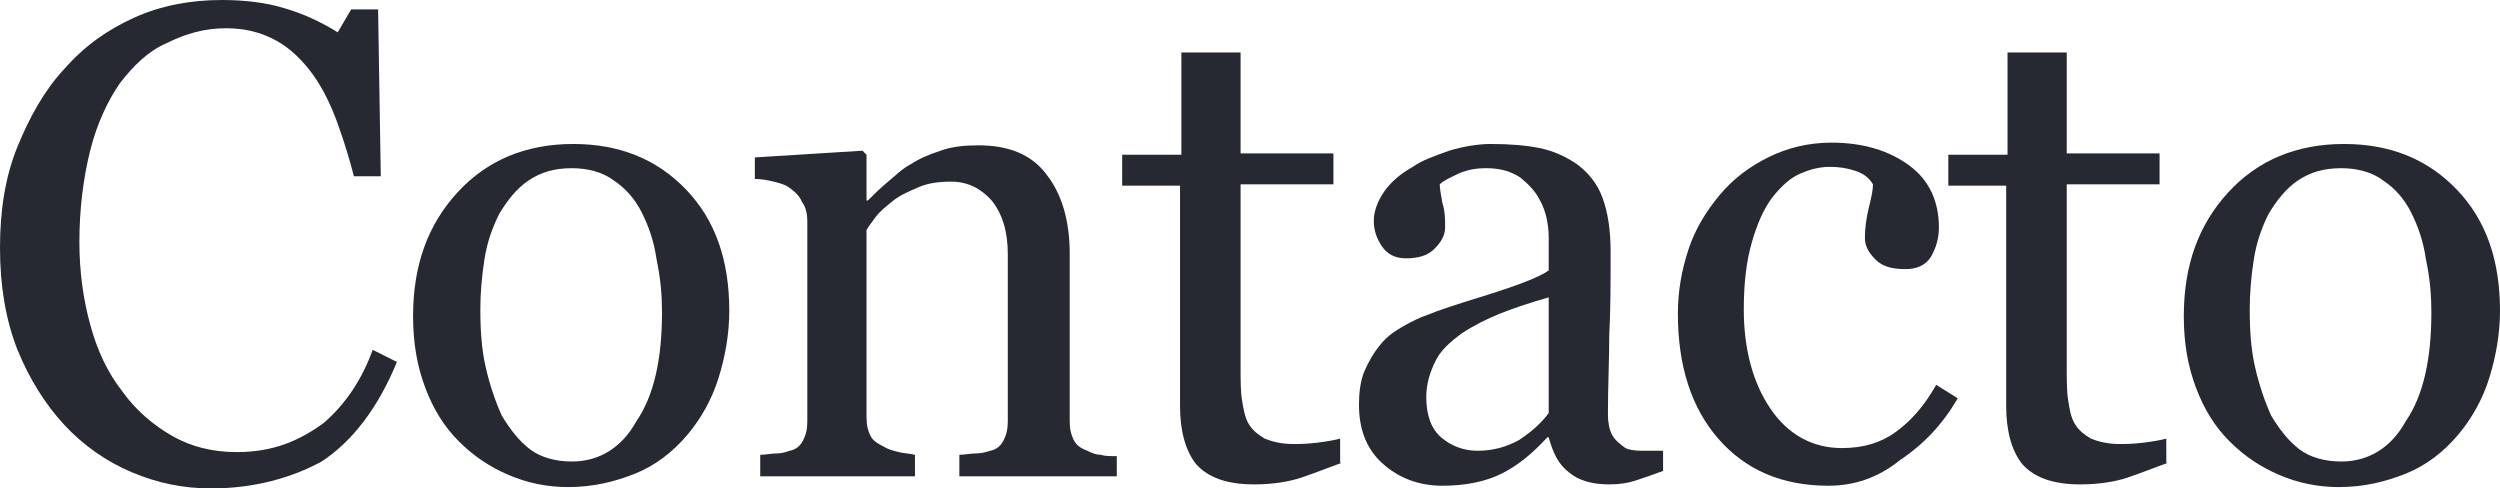
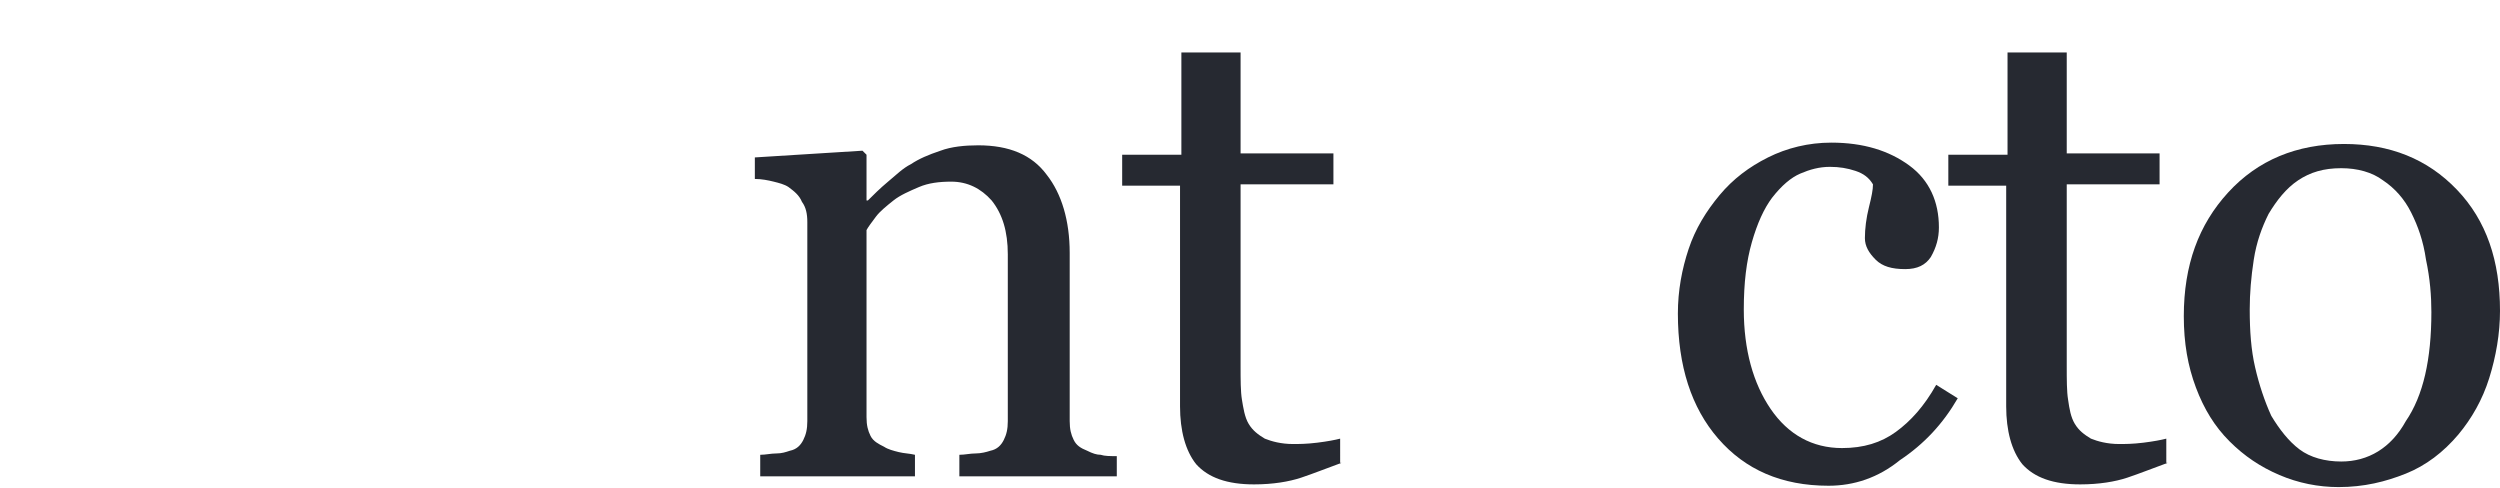
<svg xmlns="http://www.w3.org/2000/svg" version="1.1" id="Capa_1" x="0px" y="0px" viewBox="0 0 185.8 36.3" style="enable-background:new 0 0 185.8 36.3;" xml:space="preserve">
  <style type="text/css">
	.st0{fill:#262931;}
</style>
  <g>
-     <path class="st0" d="M15.7,36.3c-2.1,0-4-0.4-5.9-1.2c-1.9-0.8-3.6-2-5-3.5c-1.4-1.5-2.6-3.4-3.5-5.6C0.4,23.7,0,21.2,0,18.4   c0-2.8,0.4-5.3,1.3-7.5s2-4.2,3.5-5.8C6.3,3.4,8,2.2,10,1.3c2-0.9,4.2-1.3,6.5-1.3c1.7,0,3.3,0.2,4.6,0.6c1.4,0.4,2.7,1,4,1.8   l1-1.7h2l0.2,12.4h-2c-0.3-1.2-0.7-2.5-1.2-3.9S24,6.6,23.3,5.6c-0.8-1.1-1.7-2-2.8-2.6c-1.1-0.6-2.3-0.9-3.7-0.9   c-1.6,0-3,0.4-4.4,1.1C11,3.8,9.9,4.9,8.9,6.2c-0.9,1.3-1.7,3-2.2,5c-0.5,2-0.8,4.3-0.8,6.8c0,2.2,0.3,4.3,0.8,6.1   C7.2,26,8,27.7,9.1,29.1c1,1.4,2.3,2.5,3.7,3.3c1.4,0.8,3,1.2,4.8,1.2c1.3,0,2.5-0.2,3.6-0.6c1.1-0.4,2.1-1,2.9-1.6   c0.8-0.7,1.5-1.5,2.1-2.4c0.6-0.9,1.1-1.9,1.5-3l1.8,0.9c-1.4,3.4-3.3,5.9-5.6,7.4C21.7,35.5,18.9,36.3,15.7,36.3z" />
-     <path class="st0" d="M54.2,23.1c0,1.7-0.3,3.4-0.8,5s-1.3,3-2.3,4.2c-1.1,1.3-2.4,2.3-3.9,2.9c-1.5,0.6-3.1,1-5,1   c-1.5,0-3-0.3-4.4-0.9c-1.4-0.6-2.6-1.4-3.7-2.5c-1.1-1.1-1.9-2.4-2.5-4c-0.6-1.6-0.9-3.3-0.9-5.3c0-3.8,1.1-6.8,3.3-9.2   s5.1-3.6,8.6-3.6c3.4,0,6.2,1.1,8.4,3.4S54.2,19.4,54.2,23.1z M49.2,23.2c0-1.2-0.1-2.5-0.4-3.9c-0.2-1.4-0.6-2.5-1.1-3.5   c-0.5-1-1.2-1.8-2.1-2.4c-0.8-0.6-1.9-0.9-3.1-0.9c-1.3,0-2.3,0.3-3.2,0.9c-0.9,0.6-1.6,1.5-2.2,2.5c-0.5,1-0.9,2.1-1.1,3.4   c-0.2,1.3-0.3,2.5-0.3,3.7c0,1.6,0.1,3,0.4,4.3c0.3,1.3,0.7,2.5,1.2,3.6c0.6,1,1.3,1.9,2.1,2.5c0.8,0.6,1.9,0.9,3.1,0.9   c2,0,3.7-1,4.8-3C48.6,29.4,49.2,26.7,49.2,23.2z" />
    <path class="st0" d="M83.1,35.4H71.3v-1.6c0.4,0,0.8-0.1,1.2-0.1c0.4,0,0.8-0.1,1.1-0.2c0.5-0.1,0.8-0.4,1-0.8   c0.2-0.4,0.3-0.8,0.3-1.4V18.9c0-1.7-0.4-3-1.2-4c-0.8-0.9-1.8-1.4-3-1.4c-0.9,0-1.7,0.1-2.4,0.4c-0.7,0.3-1.4,0.6-1.9,1   c-0.5,0.4-1,0.8-1.3,1.2c-0.3,0.4-0.6,0.8-0.7,1v13.9c0,0.6,0.1,1,0.3,1.4c0.2,0.4,0.6,0.6,1,0.8c0.3,0.2,0.7,0.3,1.1,0.4   c0.4,0.1,0.8,0.1,1.2,0.2v1.6H56.5v-1.6c0.4,0,0.8-0.1,1.2-0.1c0.4,0,0.7-0.1,1-0.2c0.5-0.1,0.8-0.4,1-0.8c0.2-0.4,0.3-0.8,0.3-1.4   V16.5c0-0.6-0.1-1.1-0.4-1.5c-0.2-0.5-0.6-0.8-1-1.1c-0.3-0.2-0.7-0.3-1.1-0.4c-0.4-0.1-0.9-0.2-1.4-0.2v-1.6l8-0.5l0.3,0.3v3.4   h0.1c0.4-0.4,0.9-0.9,1.5-1.4c0.6-0.5,1.1-1,1.7-1.3c0.6-0.4,1.3-0.7,2.2-1c0.8-0.3,1.8-0.4,2.8-0.4c2.3,0,4,0.7,5.1,2.2   c1.1,1.4,1.7,3.4,1.7,5.8v12.5c0,0.6,0.1,1,0.3,1.4c0.2,0.4,0.5,0.6,1,0.8c0.4,0.2,0.7,0.3,1,0.3c0.3,0.1,0.7,0.1,1.2,0.1V35.4z" />
    <path class="st0" d="M99.7,34.4c-1.1,0.4-2.1,0.8-3,1.1c-0.9,0.3-2.1,0.5-3.5,0.5c-2,0-3.4-0.5-4.3-1.5c-0.8-1-1.2-2.5-1.2-4.3   V13.8h-4.3v-2.3h4.4V3.9h4.4v7.5h6.9v2.3h-6.9v13.5c0,1,0,1.9,0.1,2.5s0.2,1.3,0.5,1.8c0.3,0.5,0.7,0.8,1.2,1.1   c0.5,0.2,1.2,0.4,2.1,0.4c0.4,0,1,0,1.8-0.1c0.8-0.1,1.3-0.2,1.7-0.3V34.4z" />
-     <path class="st0" d="M123.6,35c-0.8,0.3-1.4,0.5-2,0.7c-0.6,0.2-1.2,0.3-2,0.3c-1.3,0-2.3-0.3-3-0.9c-0.8-0.6-1.2-1.5-1.5-2.6H115   c-1.1,1.2-2.2,2.1-3.4,2.7c-1.2,0.6-2.7,0.9-4.4,0.9c-1.8,0-3.3-0.6-4.5-1.7c-1.2-1.1-1.7-2.6-1.7-4.3c0-0.9,0.1-1.8,0.4-2.5   c0.3-0.7,0.7-1.4,1.2-2c0.4-0.5,0.9-0.9,1.6-1.3c0.7-0.4,1.3-0.7,1.9-0.9c0.7-0.3,2.2-0.8,4.5-1.5c2.2-0.7,3.8-1.3,4.5-1.8v-2.4   c0-0.2,0-0.6-0.1-1.2c-0.1-0.6-0.3-1.2-0.6-1.7c-0.3-0.6-0.8-1.1-1.4-1.6c-0.6-0.4-1.4-0.7-2.5-0.7c-0.8,0-1.4,0.1-2.1,0.4   c-0.6,0.3-1.1,0.5-1.4,0.8c0,0.3,0.1,0.8,0.2,1.4c0.2,0.6,0.2,1.2,0.2,1.8c0,0.6-0.3,1.1-0.8,1.6c-0.5,0.5-1.2,0.7-2.1,0.7   c-0.8,0-1.4-0.3-1.8-0.9c-0.4-0.6-0.6-1.2-0.6-1.9c0-0.7,0.3-1.5,0.8-2.2s1.2-1.3,2.1-1.8c0.7-0.5,1.6-0.8,2.7-1.2   c1-0.3,2.1-0.5,3.1-0.5c1.4,0,2.6,0.1,3.6,0.3c1,0.2,1.9,0.6,2.8,1.2c0.8,0.6,1.5,1.4,1.9,2.5s0.6,2.4,0.6,4c0,2.3,0,4.4-0.1,6.2   c0,1.8-0.1,3.8-0.1,5.9c0,0.6,0.1,1.1,0.3,1.5c0.2,0.4,0.6,0.7,1,1c0.2,0.1,0.6,0.2,1.2,0.2c0.5,0,1.1,0,1.6,0V35z M115.1,22.1   c-1.4,0.4-2.6,0.8-3.6,1.2c-1,0.4-2,0.9-2.9,1.5c-0.8,0.6-1.5,1.2-1.9,2s-0.7,1.7-0.7,2.7c0,1.4,0.4,2.4,1.1,3c0.7,0.6,1.6,1,2.7,1   c1.2,0,2.2-0.3,3.1-0.8c0.9-0.6,1.6-1.2,2.2-2L115.1,22.1z" />
    <path class="st0" d="M135.9,36.1c-3.5,0-6.2-1.2-8.2-3.5c-2-2.3-3-5.4-3-9.3c0-1.7,0.3-3.3,0.8-4.8c0.5-1.5,1.3-2.8,2.3-4   c1-1.2,2.2-2.1,3.6-2.8c1.4-0.7,3-1.1,4.7-1.1c2.4,0,4.3,0.6,5.8,1.7c1.5,1.1,2.2,2.7,2.2,4.6c0,0.8-0.2,1.5-0.6,2.2   c-0.4,0.6-1,0.9-1.9,0.9c-1,0-1.7-0.2-2.2-0.7s-0.8-1-0.8-1.6c0-0.7,0.1-1.5,0.3-2.3c0.2-0.8,0.3-1.3,0.3-1.7   c-0.3-0.5-0.7-0.8-1.3-1c-0.6-0.2-1.2-0.3-1.9-0.3c-0.8,0-1.5,0.2-2.2,0.5s-1.4,0.9-2.1,1.8c-0.6,0.8-1.1,1.9-1.5,3.3   c-0.4,1.4-0.6,3-0.6,5c0,3,0.7,5.5,2,7.4c1.3,1.9,3.1,2.9,5.3,2.9c1.6,0,2.9-0.4,4-1.2c1.1-0.8,2.1-1.9,3-3.5l1.6,1   c-1.1,1.9-2.5,3.4-4.3,4.6C139.6,35.5,137.8,36.1,135.9,36.1z" />
    <path class="st0" d="M161.1,34.4c-1.1,0.4-2.1,0.8-3,1.1c-0.9,0.3-2.1,0.5-3.5,0.5c-2,0-3.4-0.5-4.3-1.5c-0.8-1-1.2-2.5-1.2-4.3   V13.8h-4.3v-2.3h4.4V3.9h4.4v7.5h6.9v2.3h-6.9v13.5c0,1,0,1.9,0.1,2.5c0.1,0.7,0.2,1.3,0.5,1.8c0.3,0.5,0.7,0.8,1.2,1.1   c0.5,0.2,1.2,0.4,2.1,0.4c0.4,0,1,0,1.8-0.1s1.3-0.2,1.7-0.3V34.4z" />
    <path class="st0" d="M185.8,23.1c0,1.7-0.3,3.4-0.8,5c-0.5,1.6-1.3,3-2.3,4.2c-1.1,1.3-2.4,2.3-3.9,2.9c-1.5,0.6-3.1,1-5,1   c-1.5,0-3-0.3-4.4-0.9c-1.4-0.6-2.6-1.4-3.7-2.5c-1.1-1.1-1.9-2.4-2.5-4c-0.6-1.6-0.9-3.3-0.9-5.3c0-3.8,1.1-6.8,3.3-9.2   s5.1-3.6,8.6-3.6c3.4,0,6.2,1.1,8.4,3.4S185.8,19.4,185.8,23.1z M180.7,23.2c0-1.2-0.1-2.5-0.4-3.9c-0.2-1.4-0.6-2.5-1.1-3.5   c-0.5-1-1.2-1.8-2.1-2.4c-0.8-0.6-1.9-0.9-3.1-0.9c-1.3,0-2.3,0.3-3.2,0.9c-0.9,0.6-1.6,1.5-2.2,2.5c-0.5,1-0.9,2.1-1.1,3.4   c-0.2,1.3-0.3,2.5-0.3,3.7c0,1.6,0.1,3,0.4,4.3c0.3,1.3,0.7,2.5,1.2,3.6c0.6,1,1.3,1.9,2.1,2.5c0.8,0.6,1.9,0.9,3.1,0.9   c2,0,3.7-1,4.8-3C180.1,29.4,180.7,26.7,180.7,23.2z" />
  </g>
</svg>